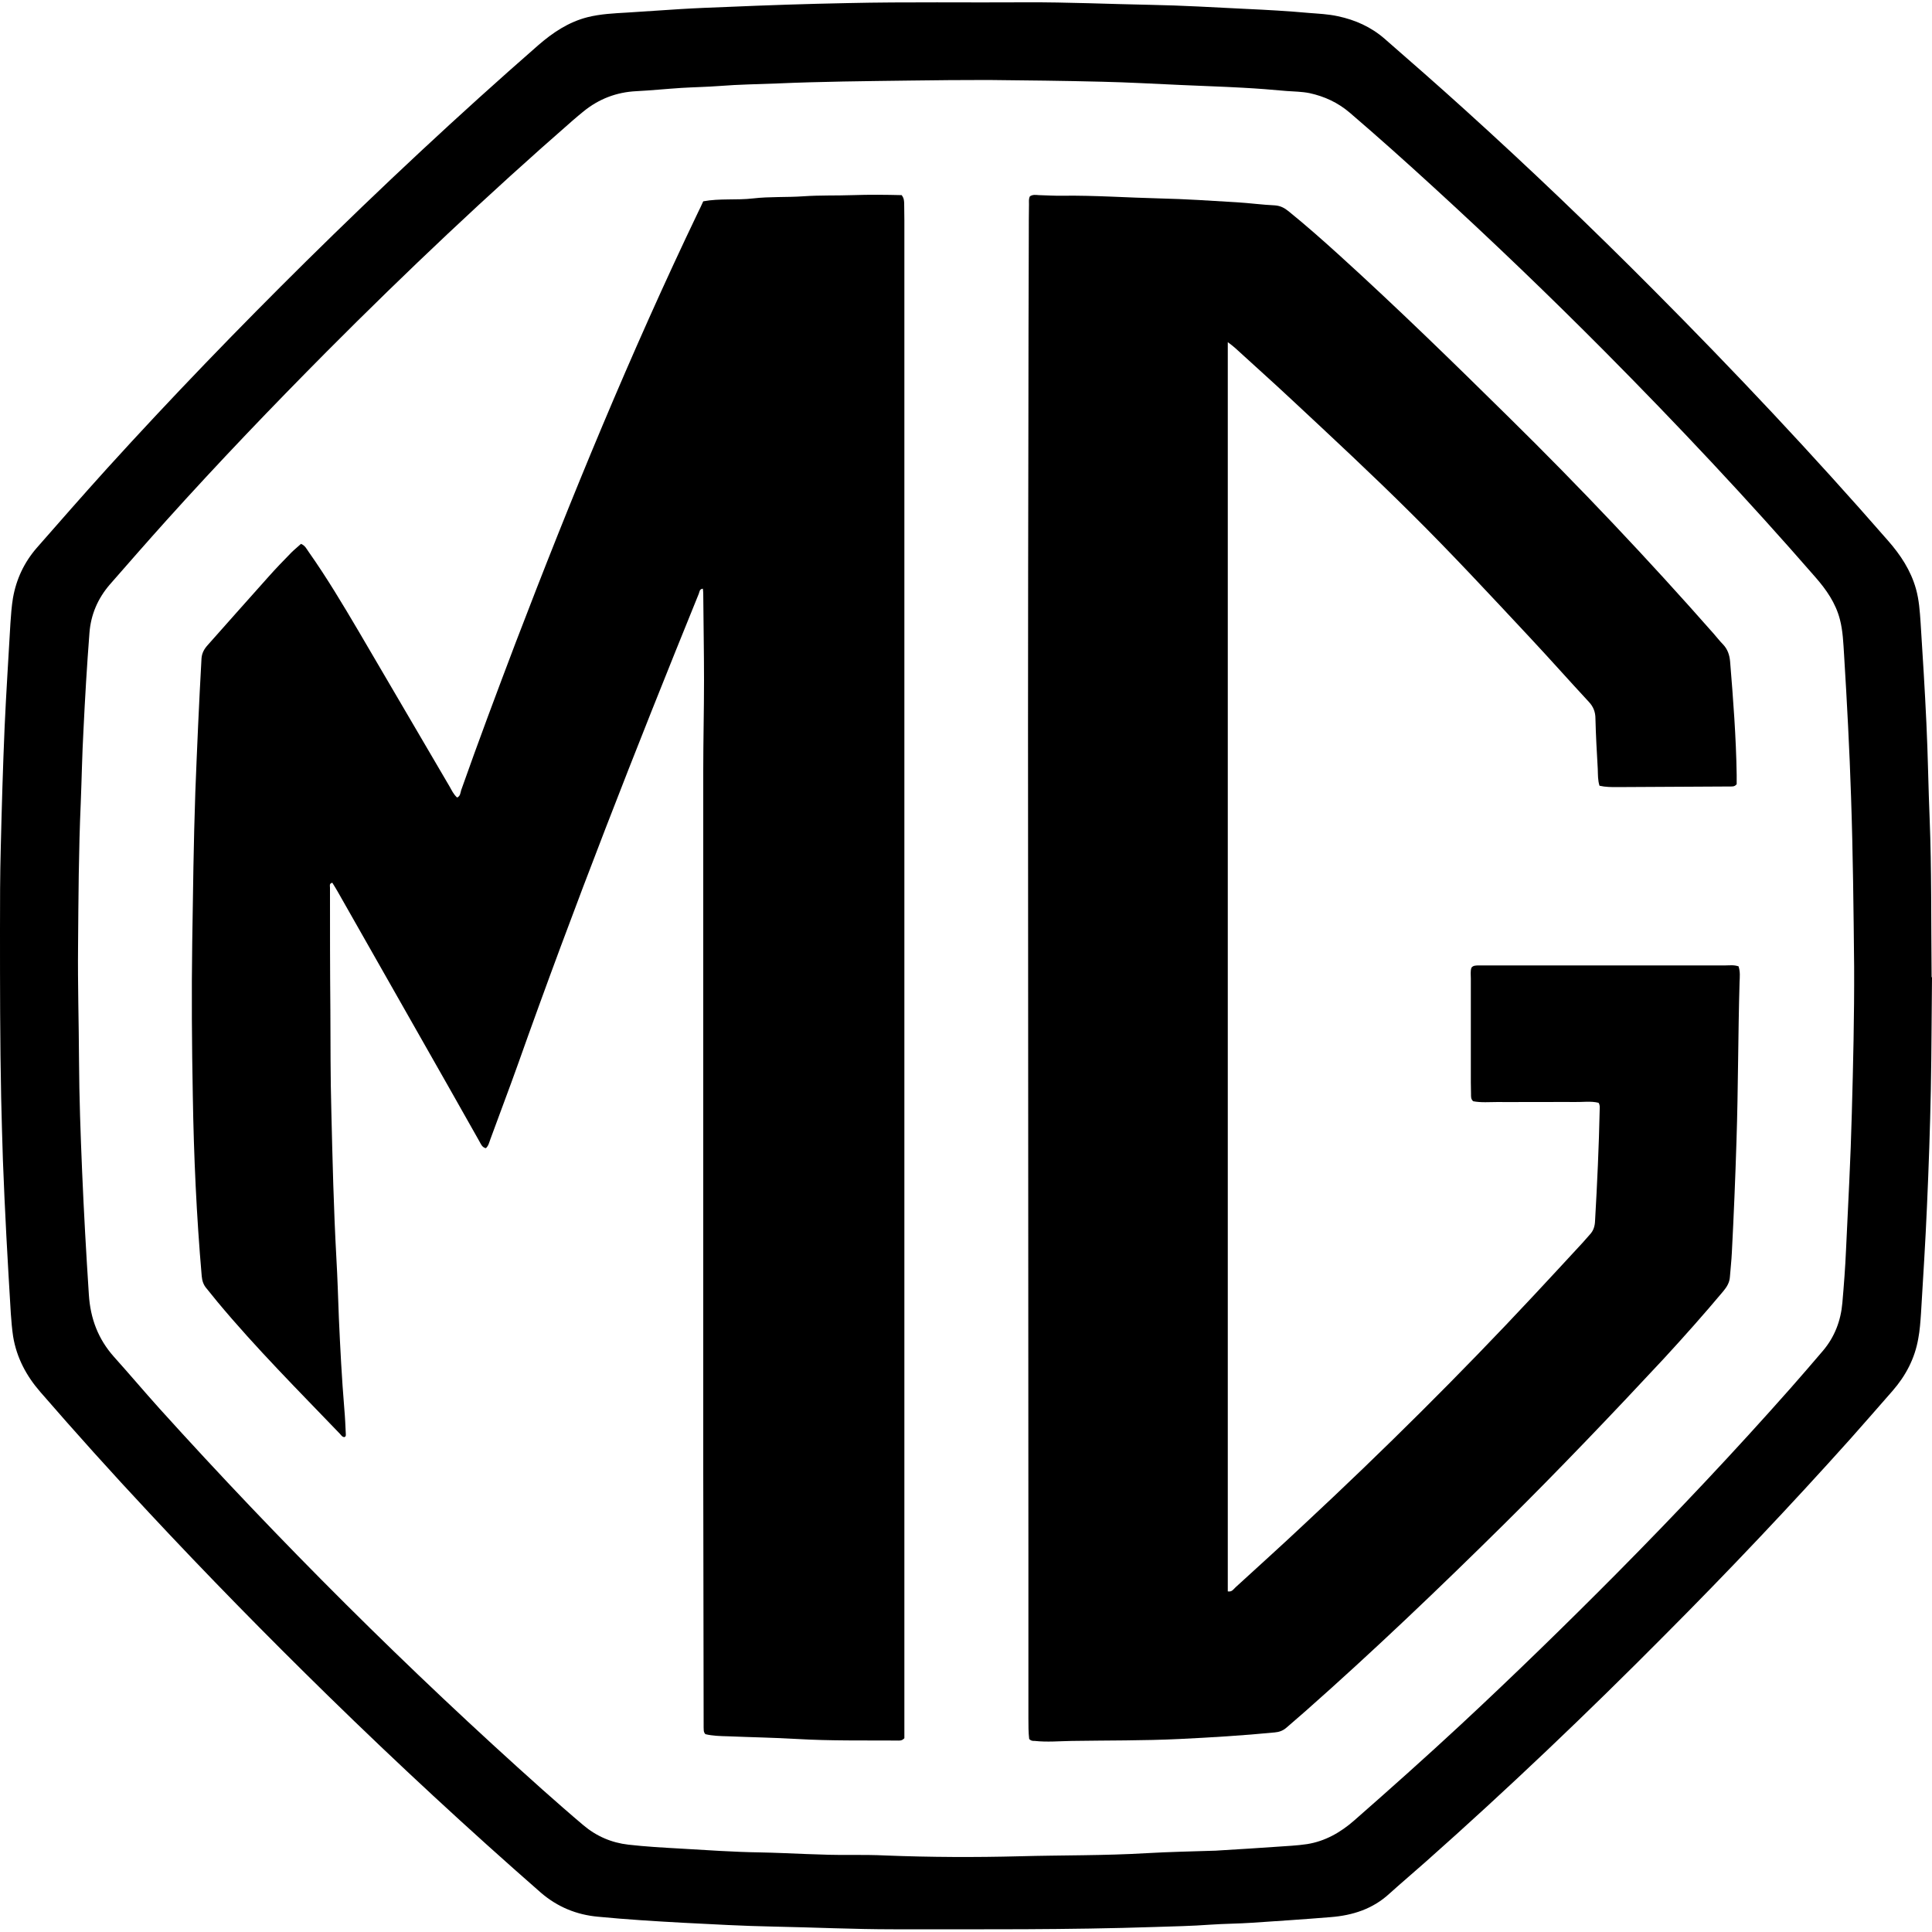
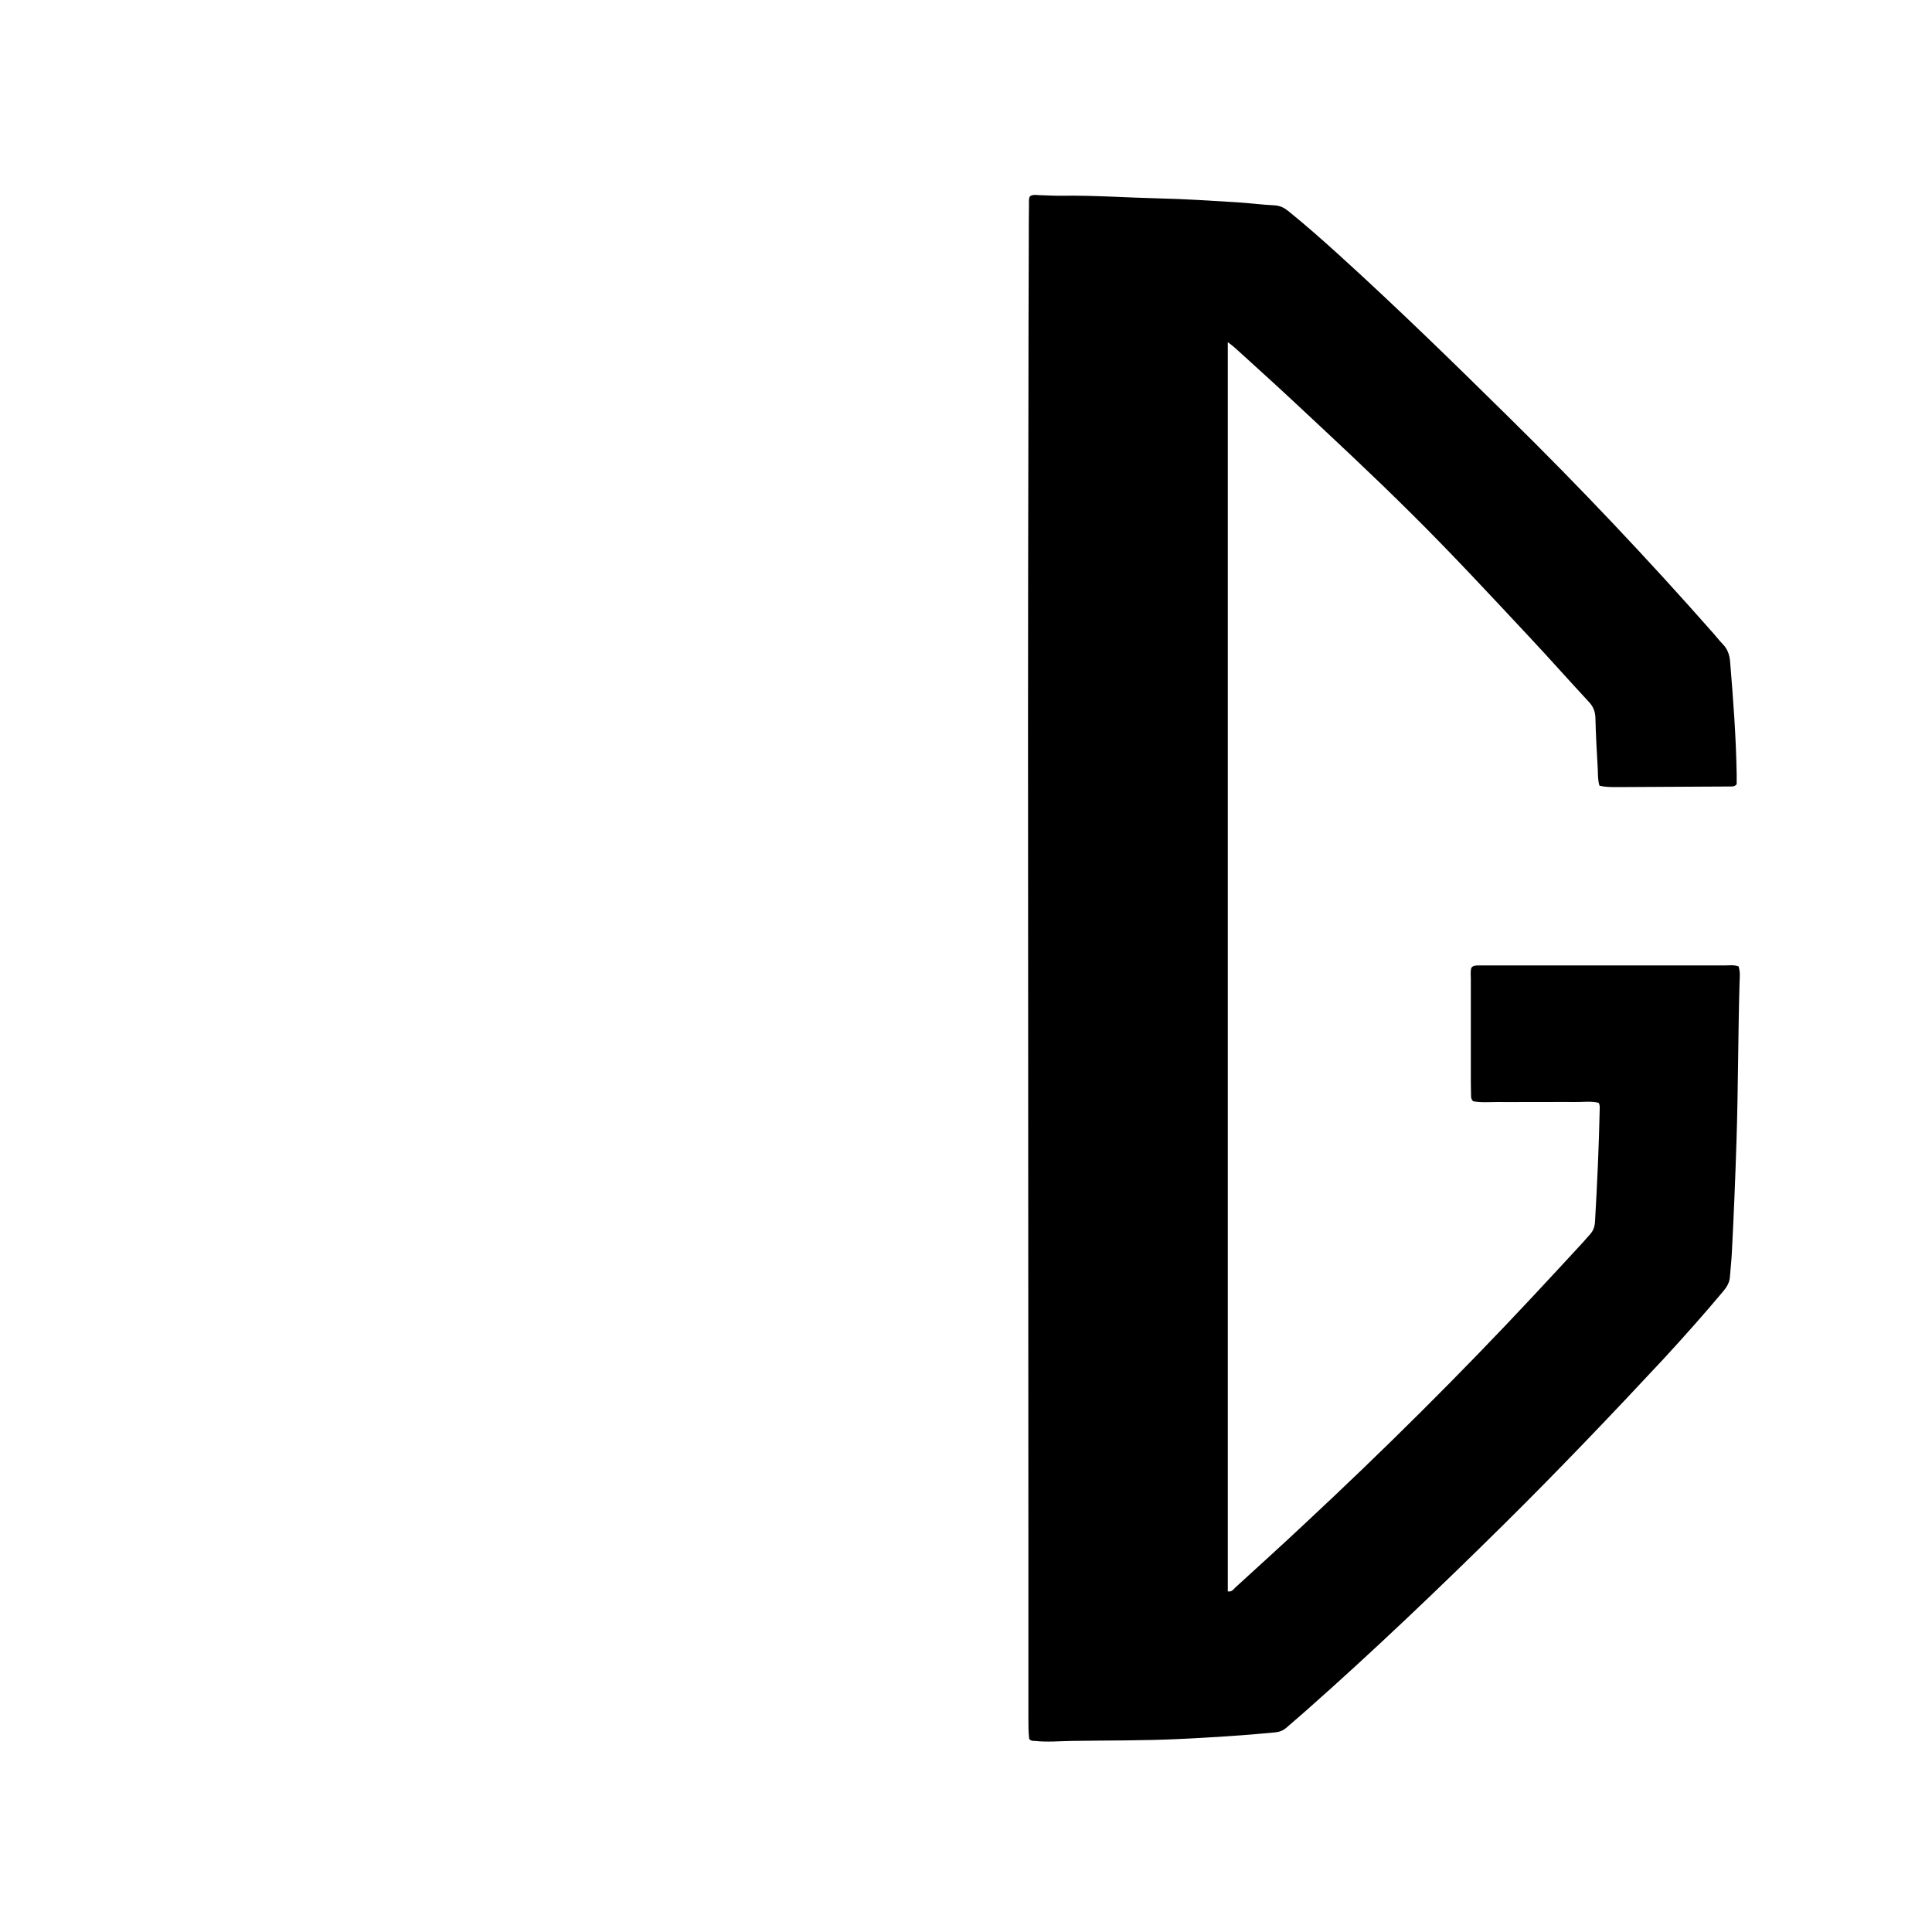
<svg xmlns="http://www.w3.org/2000/svg" id="logo-mg" version="1.1" viewBox="0 0 100 100">
-   <path d="M100,50.58c-.02,1.57-.02,3.69-.06,5.81-.04,2.01-.11,4.03-.2,6.04-.08,1.86-.2,3.71-.31,5.56-.03.43-.06.87-.14,1.29-.18,1.04-.65,1.93-1.34,2.72-.72.82-1.44,1.65-2.17,2.47-3.12,3.48-6.33,6.87-9.63,10.18-4,4.03-8.11,7.95-12.36,11.72-.62.55-1.26,1.09-1.88,1.65-.86.79-1.9,1.12-3.03,1.21-1.35.11-2.7.2-4.05.29-.73.05-1.46.05-2.18.1-.95.07-1.91.09-2.86.12-4.51.15-9.03.12-13.54.12-2.07,0-4.13-.1-6.2-.14-1.58-.03-3.16-.12-4.73-.2-1.45-.08-2.91-.17-4.36-.31-1.11-.1-2.1-.5-2.97-1.25-3.76-3.29-7.43-6.69-11.01-10.19-3.17-3.1-6.27-6.26-9.29-9.5-1.91-2.04-3.78-4.12-5.61-6.23-.72-.83-1.22-1.77-1.4-2.86-.06-.39-.09-.79-.12-1.19-.08-1.33-.16-2.67-.23-4-.07-1.32-.13-2.64-.18-3.95-.04-1.08-.06-2.15-.09-3.23C0,53.93,0,51.03,0,48.13c0-1.42,0-2.85.04-4.27.05-2.08.11-4.17.2-6.25.08-1.79.2-3.57.3-5.36.03-.43.06-.87.13-1.29.17-.98.58-1.85,1.23-2.6,1.2-1.37,2.4-2.74,3.63-4.1,3.34-3.68,6.79-7.25,10.32-10.74,3.89-3.84,7.89-7.58,12.01-11.18.76-.66,1.57-1.2,2.55-1.45.68-.17,1.37-.2,2.06-.24.92-.06,1.84-.12,2.75-.18.8-.05,1.6-.08,2.39-.11,2.08-.09,4.16-.16,6.25-.2,3.09-.07,6.18-.02,9.27-.04,2.14-.01,4.27.09,6.41.13,1.65.03,3.3.13,4.94.21,1.09.05,2.18.11,3.27.21.5.04,1,.06,1.5.17.9.19,1.72.56,2.41,1.16,1.39,1.21,2.77,2.42,4.14,3.66,3.35,3.03,6.61,6.15,9.79,9.35,4.18,4.2,8.24,8.51,12.13,12.97.65.74,1.18,1.54,1.45,2.5.16.57.2,1.16.24,1.75.11,1.73.22,3.47.3,5.2.08,1.66.1,3.33.17,5,.1,2.53.07,5.07.1,8.15ZM95.97,50.04c-.03-2.93-.06-5.87-.16-8.8-.08-2.45-.21-4.89-.36-7.33-.04-.62-.06-1.25-.22-1.86-.22-.84-.7-1.53-1.27-2.18-3.49-4.01-7.13-7.88-10.87-11.65-2.9-2.92-5.87-5.77-8.91-8.55-1.42-1.3-2.86-2.59-4.32-3.84-.61-.52-1.3-.84-2.08-1.01-.4-.08-.79-.08-1.19-.11-.76-.07-1.52-.13-2.28-.17-1.06-.06-2.12-.09-3.17-.14-1.37-.06-2.74-.14-4.11-.17-1.96-.05-3.92-.07-5.88-.09-1.35,0-2.71.01-4.06.03-2.29.03-4.58.05-6.87.15-.99.04-1.98.05-2.97.13-.66.05-1.32.06-1.98.1-.78.05-1.56.13-2.34.17-1.02.05-1.93.4-2.72,1.04-.19.15-.37.31-.56.47-4.39,3.83-8.61,7.82-12.72,11.95-2.84,2.86-5.63,5.77-8.32,8.76-.99,1.1-1.96,2.21-2.93,3.32-.62.72-.98,1.56-1.05,2.5-.13,1.68-.23,3.36-.31,5.04-.07,1.25-.09,2.5-.14,3.75-.11,2.48-.12,4.96-.14,7.45-.02,1.96.04,3.92.05,5.89.01,1.91.08,3.82.16,5.73.09,2.13.21,4.26.35,6.4.08,1.23.48,2.29,1.3,3.21.79.88,1.55,1.78,2.34,2.66,6.27,6.94,12.88,13.53,19.86,19.76.69.61,1.38,1.22,2.08,1.81.68.58,1.47.92,2.35,1.02.88.1,1.76.15,2.65.2,1.39.08,2.77.18,4.16.2,1.58.03,3.16.15,4.74.13.59,0,1.18,0,1.77.03,2.31.09,4.62.1,6.93.04,2.19-.06,4.37-.03,6.56-.16,1.2-.07,2.39-.09,3.59-.13.1,0,.21-.02.31-.02.94-.06,1.87-.11,2.81-.18.54-.04,1.08-.06,1.61-.14.93-.15,1.72-.6,2.43-1.22,1.87-1.64,3.72-3.29,5.54-4.98,2.73-2.54,5.41-5.15,8.04-7.8,3.09-3.12,6.11-6.32,9.02-9.61.56-.64,1.12-1.28,1.67-1.93.6-.71.92-1.55,1-2.47.08-.92.15-1.83.19-2.75.11-2.36.24-4.72.3-7.08.07-2.52.13-5.03.12-7.55Z" />
-   <path d="M17.85,74.38c-.12.02-.18-.08-.25-.16-2.15-2.24-4.35-4.44-6.34-6.83-.19-.23-.37-.46-.56-.69-.17-.19-.24-.41-.26-.66-.27-3.1-.41-6.2-.46-9.31-.05-2.66-.07-5.31-.03-7.97.04-2.59.07-5.17.16-7.76.09-2.31.19-4.61.32-6.92.02-.28.14-.49.32-.69,1.05-1.18,2.1-2.37,3.15-3.54.38-.43.78-.84,1.18-1.25.16-.16.34-.3.5-.45.22.09.29.27.4.42.93,1.32,1.76,2.71,2.58,4.1,1.57,2.68,3.14,5.36,4.71,8.04.11.19.2.4.39.57.17-.07.17-.25.21-.38.9-2.55,1.85-5.08,2.81-7.61,2.89-7.55,5.96-15.02,9.46-22.32.08-.17.17-.34.26-.55.85-.16,1.72-.05,2.58-.15.86-.1,1.73-.05,2.6-.11.85-.06,1.7-.03,2.55-.06.86-.03,1.73-.02,2.54,0,.13.17.12.3.13.42,0,.3.01.59.01.89,0,25.98,0,51.96,0,77.94v.62c-.14.15-.27.12-.38.12-1.72-.01-3.44.02-5.16-.08-1.19-.07-2.39-.09-3.59-.14-.4-.01-.8-.02-1.17-.11-.11-.12-.08-.24-.09-.36,0-.07,0-.14,0-.21,0-4.36-.02-8.72-.02-13.08,0-12.07,0-24.14,0-36.21,0-1.56.04-3.12.04-4.69,0-1.49-.03-2.99-.04-4.48,0-.09-.01-.17-.02-.26-.18.02-.17.16-.21.26-3.28,8.07-6.46,16.17-9.37,24.38-.46,1.29-.95,2.57-1.42,3.86-.06.16-.09.33-.23.46-.2-.04-.26-.22-.34-.36-.52-.92-1.04-1.84-1.56-2.76-1.92-3.38-3.84-6.76-5.76-10.14-.09-.16-.19-.32-.29-.48-.17.04-.12.16-.12.25,0,2.12,0,4.24.02,6.35.01,1.74,0,3.47.05,5.21.06,2.53.12,5.07.26,7.6.06,1.04.09,2.08.13,3.12.07,1.56.15,3.12.28,4.68.04.45.06.9.08,1.35,0,.05,0,.1-.06.13Z" />
  <path d="M89.99,50.03c.09.28.06.54.05.8-.08,2.74-.07,5.49-.16,8.23-.06,1.93-.14,3.85-.24,5.78-.02.42-.07.83-.1,1.25-.02.3-.16.52-.34.74-.99,1.18-2.02,2.34-3.07,3.48-2.71,2.91-5.46,5.79-8.28,8.58-3.35,3.31-6.75,6.56-10.28,9.68-.33.29-.66.57-.98.85-.18.16-.38.23-.61.25-1.64.16-3.28.26-4.93.34-1.86.09-3.71.07-5.57.1-.64.01-1.28.07-1.92,0-.08,0-.18.01-.29-.1-.04-.33-.04-.71-.04-1.09,0-2.87,0-5.73,0-8.6,0-14.22-.02-28.45-.02-42.67,0-5.31.01-10.63.02-15.94,0-3.16.01-6.32.02-9.48,0-.56,0-1.11.01-1.67,0-.14-.02-.28.05-.4.15-.1.31-.07.46-.06.42.01.83.04,1.25.03,1.67-.02,3.33.1,5,.14,1.34.03,2.67.12,4,.2.66.04,1.31.13,1.97.16.28.02.49.13.7.3.89.72,1.75,1.48,2.6,2.25,3.01,2.73,5.92,5.57,8.81,8.42,3.67,3.61,7.2,7.34,10.6,11.2.16.18.31.38.48.55.24.25.34.55.37.89.16,1.96.31,3.91.34,5.87,0,.17,0,.34,0,.48-.12.15-.25.11-.37.12-.09,0-.17,0-.26,0-1.86.01-3.72.02-5.57.03-.29,0-.59,0-.9-.07-.09-.28-.08-.58-.09-.87-.05-.87-.1-1.73-.12-2.6,0-.35-.11-.63-.35-.88-1.03-1.11-2.03-2.24-3.06-3.34-2.02-2.16-4.02-4.32-6.12-6.4-2.02-2.01-4.11-3.95-6.19-5.89-.96-.9-1.95-1.78-2.92-2.67-.11-.1-.23-.19-.39-.31v64.66c.22.04.3-.12.4-.21,1.19-1.09,2.39-2.17,3.57-3.28,4.08-3.8,8.04-7.73,11.84-11.8.85-.91,1.7-1.83,2.55-2.75.13-.14.25-.29.38-.43.19-.2.26-.44.27-.71.11-1.92.2-3.85.24-5.78,0-.1.02-.21-.06-.33-.4-.1-.84-.03-1.26-.04-.43-.01-.87,0-1.3,0-.45,0-.9,0-1.35,0-.43,0-.87.01-1.3,0-.43,0-.87.04-1.28-.04-.12-.11-.11-.24-.11-.36,0-.21-.01-.42-.01-.62,0-1.79,0-3.58,0-5.37,0-.19-.03-.38.03-.56.09-.12.21-.11.33-.12.14,0,.28,0,.42,0,4.13,0,8.27,0,12.4,0,.22,0,.45-.04.71.06Z" />
</svg>